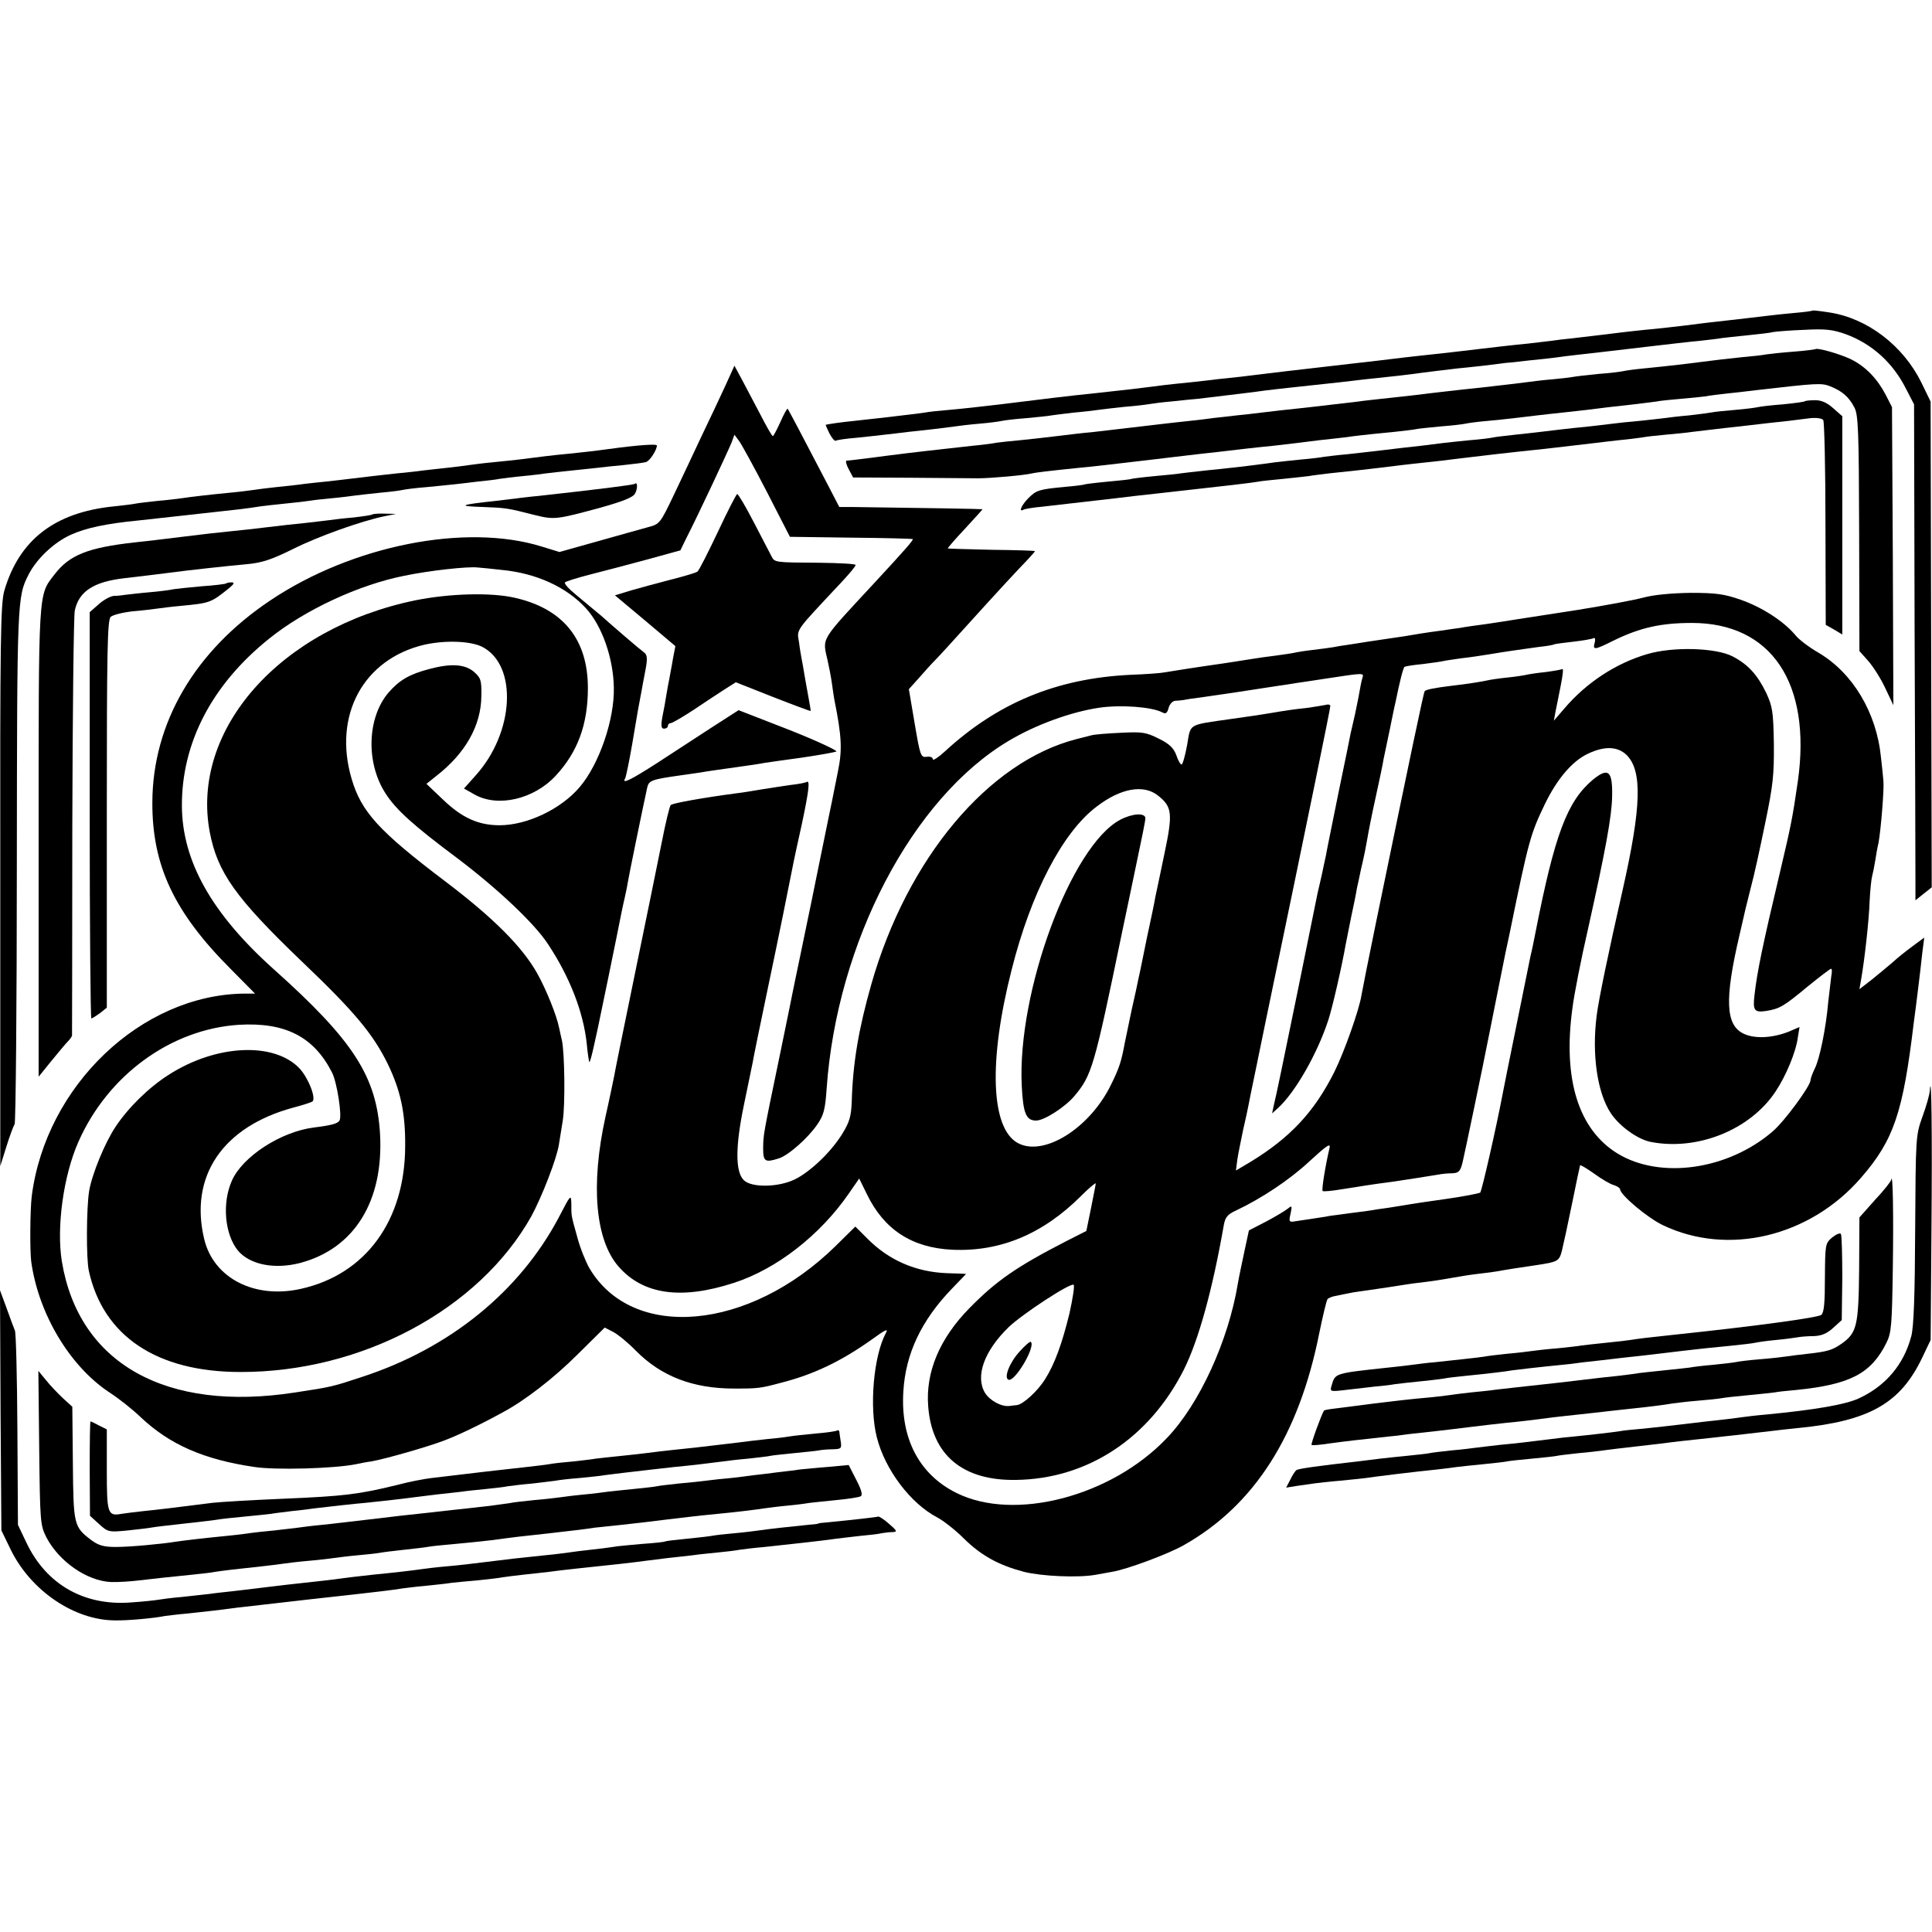
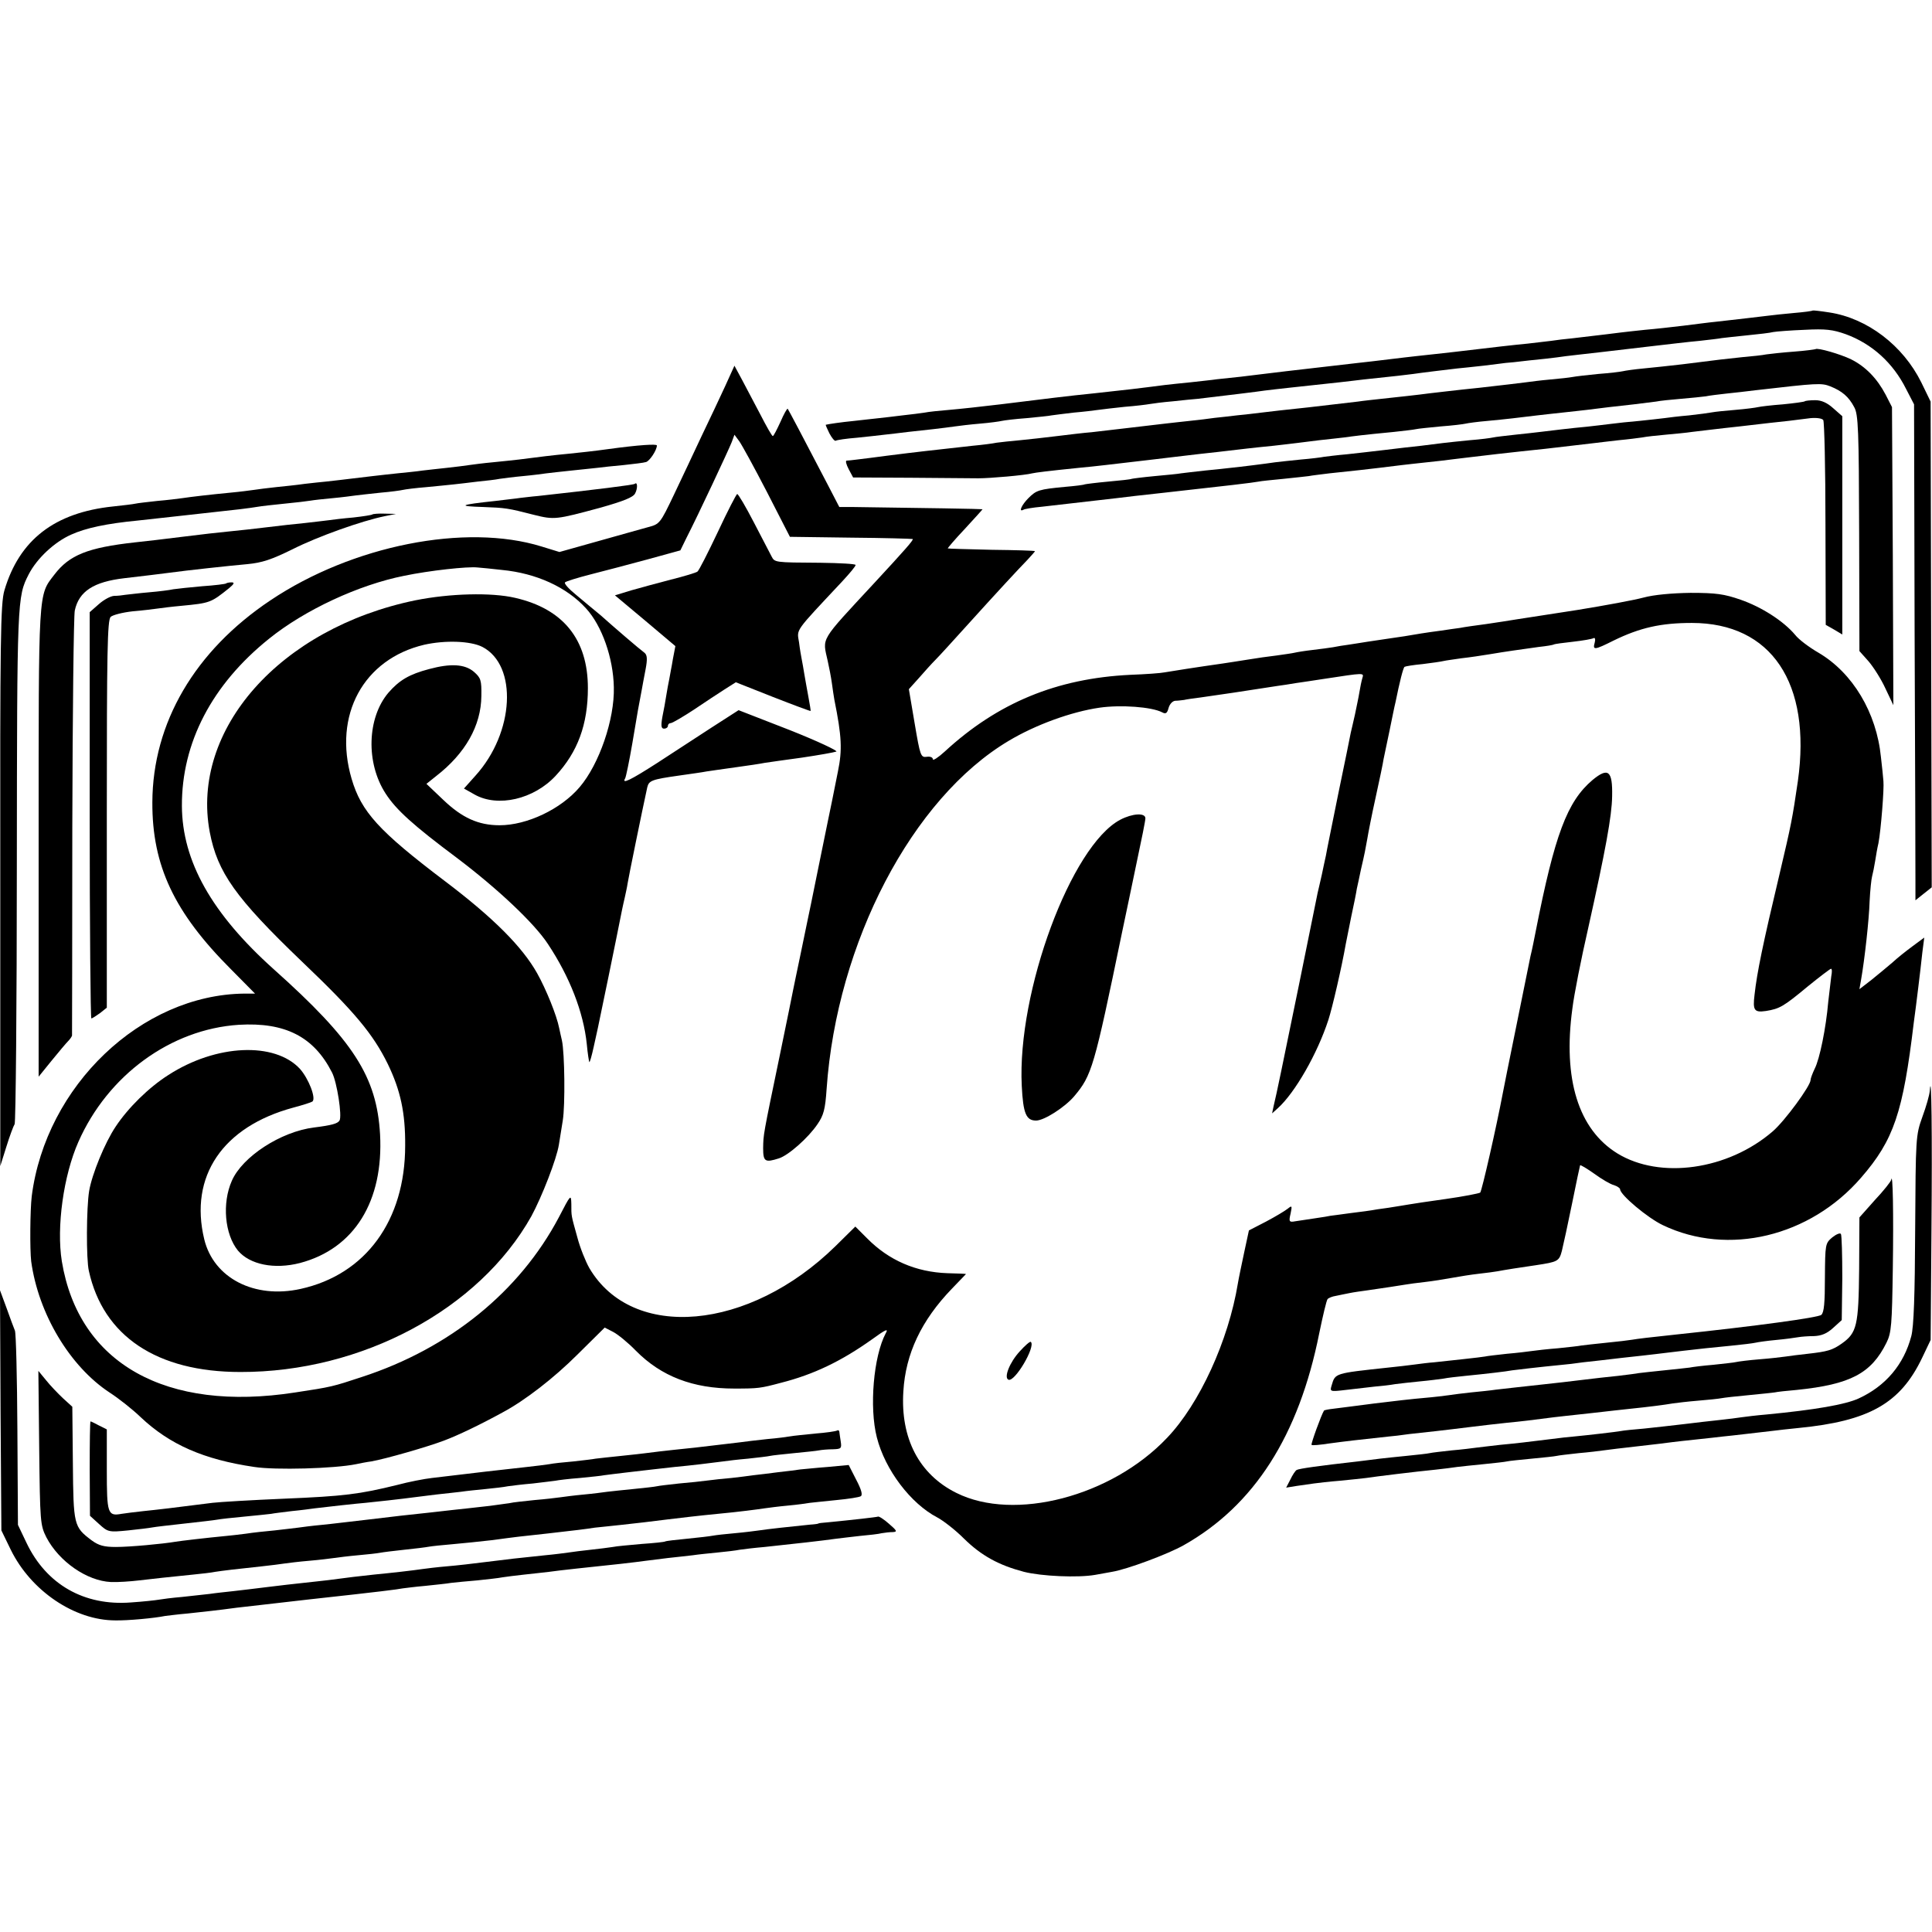
<svg xmlns="http://www.w3.org/2000/svg" version="1.0" width="700pt" height="700pt" viewBox="0 0 700 700" preserveAspectRatio="xMidYMid meet">
  <g transform="translate(0,700) scale(0.1,-0.1)" fill="#000000" stroke="none">
    <path d="M6568 5875 c-2 -2 -32 -6 -68 -9 -36 -3 -78 -8 -95 -10 -30 -4 -112 -13 -190 -22 -22 -2 -74 -9 -115 -14 -41 -5 -104 -12 -140 -15 -36 -4 -76 -8 -90 -10 -23 -3 -55 -7 -175 -21 -22 -2 -56 -6 -75 -9 -19 -2 -57 -7 -85 -10 -43 -4 -123 -13 -265 -30 -19 -2 -60 -7 -90 -10 -30 -3 -71 -8 -90 -10 -118 -14 -148 -18 -170 -20 -24 -3 -190 -22 -260 -30 -96 -12 -119 -14 -165 -20 -27 -3 -66 -7 -85 -9 -19 -3 -62 -7 -95 -11 -33 -3 -76 -8 -95 -10 -19 -3 -73 -9 -120 -15 -47 -5 -107 -12 -135 -15 -90 -9 -187 -21 -340 -40 -66 -8 -149 -17 -185 -20 -36 -3 -76 -7 -90 -10 -14 -2 -50 -7 -80 -10 -30 -4 -68 -8 -85 -10 -16 -2 -57 -6 -90 -10 -50 -5 -90 -11 -103 -14 -1 -1 5 -15 13 -31 9 -17 19 -29 23 -27 4 3 39 8 77 11 39 4 84 9 100 11 17 2 55 6 85 10 58 6 128 14 170 20 14 2 54 7 90 10 36 3 72 8 80 10 8 2 49 7 90 10 41 4 82 8 90 10 8 1 44 6 80 10 36 3 76 8 90 10 14 2 57 7 95 11 39 3 79 8 90 10 11 2 49 7 85 10 36 4 76 8 90 9 118 14 217 26 243 30 18 2 57 7 87 10 55 6 75 8 185 20 33 4 71 8 85 10 115 12 158 17 180 20 26 4 117 15 160 20 14 1 57 6 95 10 39 5 75 9 80 10 6 0 44 4 85 9 41 4 86 9 100 11 14 2 50 7 80 10 63 7 80 9 250 29 69 8 153 18 188 21 35 4 71 8 80 10 9 1 51 6 92 10 41 4 84 9 95 12 11 2 62 6 113 8 77 4 102 1 150 -16 95 -35 171 -104 218 -198 l29 -56 2 -825 c2 -454 3 -858 3 -898 l0 -74 30 24 29 23 -2 880 -2 880 -34 70 c-66 133 -195 232 -333 253 -32 5 -59 8 -60 7z" />
    <path d="M6578 5735 c-2 -1 -37 -6 -78 -9 -41 -3 -86 -8 -100 -10 -14 -3 -53 -7 -87 -10 -64 -7 -78 -8 -218 -26 -44 -5 -107 -12 -140 -15 -33 -3 -67 -8 -75 -10 -8 -2 -49 -7 -90 -10 -41 -4 -83 -9 -93 -11 -10 -2 -46 -6 -80 -9 -34 -3 -73 -8 -87 -10 -14 -2 -90 -11 -170 -20 -80 -8 -161 -18 -180 -20 -44 -6 -111 -13 -175 -20 -27 -3 -66 -7 -85 -10 -53 -6 -119 -14 -180 -21 -92 -10 -123 -13 -170 -19 -25 -3 -65 -8 -89 -10 -24 -3 -60 -7 -80 -9 -20 -3 -61 -8 -91 -11 -30 -3 -71 -8 -90 -10 -72 -9 -217 -25 -265 -31 -27 -2 -84 -9 -125 -14 -41 -5 -102 -12 -134 -15 -33 -3 -71 -7 -85 -9 -14 -3 -53 -8 -86 -11 -91 -10 -105 -12 -170 -19 -33 -4 -96 -11 -140 -17 -44 -6 -93 -12 -110 -14 -16 -2 -33 -4 -38 -4 -4 -1 -1 -14 8 -31 l16 -30 207 -1 c114 -1 225 -2 247 -2 42 0 169 11 195 18 14 3 52 8 170 20 25 2 68 7 95 10 154 18 224 26 255 30 19 2 58 7 85 10 46 5 74 8 175 20 19 2 62 7 95 10 33 4 71 8 85 10 14 2 50 6 80 10 30 3 71 8 90 10 36 5 65 9 180 20 36 4 72 8 80 10 8 2 49 6 90 10 41 3 82 8 90 10 8 2 44 7 80 10 65 6 115 12 180 20 19 2 60 7 90 10 30 3 71 8 90 10 47 6 104 13 170 20 30 4 66 8 80 10 14 3 54 7 90 10 35 3 76 7 90 9 14 3 48 7 75 10 28 3 75 8 105 12 226 26 239 27 272 14 42 -17 66 -37 86 -75 15 -26 17 -82 18 -457 l1 -427 33 -37 c18 -21 46 -65 61 -98 l29 -61 -2 540 -3 540 -23 45 c-31 59 -73 102 -125 128 -39 19 -122 43 -129 37z" />
    <path d="M2627 5600 c-19 -41 -57 -122 -85 -180 -27 -58 -72 -153 -100 -212 -50 -105 -52 -107 -94 -118 -24 -7 -105 -29 -182 -51 l-139 -39 -65 20 c-275 85 -685 4 -982 -195 -274 -183 -427 -444 -428 -732 -1 -229 79 -399 285 -605 l87 -88 -39 0 c-373 -4 -719 -334 -770 -734 -6 -51 -7 -193 -2 -236 26 -190 140 -381 285 -476 31 -20 82 -60 112 -89 105 -99 228 -153 411 -180 76 -12 291 -6 369 10 14 3 39 8 55 10 52 9 208 54 265 76 48 18 128 56 210 101 81 43 187 125 273 211 l98 97 31 -16 c17 -9 54 -39 82 -68 92 -93 207 -137 356 -137 88 0 95 1 170 21 118 30 218 78 329 157 51 37 61 41 50 22 -44 -83 -60 -268 -32 -377 30 -118 123 -240 219 -290 21 -11 65 -45 96 -76 64 -63 127 -97 218 -121 63 -16 195 -22 258 -11 17 3 45 8 61 11 55 9 202 64 259 96 256 144 418 397 492 769 13 63 26 118 30 123 3 4 17 10 31 12 13 3 35 7 49 10 14 3 43 7 65 10 55 8 116 17 139 21 11 2 41 6 68 9 27 3 71 10 98 15 27 5 71 12 98 15 27 3 57 7 68 9 20 4 89 15 139 22 79 12 84 14 94 52 5 20 22 98 37 172 15 74 28 136 29 138 2 2 25 -12 52 -31 26 -19 58 -38 71 -41 12 -4 22 -11 22 -15 0 -20 100 -104 155 -130 236 -113 533 -42 718 172 119 137 152 236 191 562 4 28 11 84 16 125 5 41 12 99 15 129 l7 54 -42 -31 c-23 -17 -56 -43 -73 -59 -18 -15 -52 -44 -76 -63 l-44 -34 6 34 c13 74 29 218 31 285 2 39 6 79 9 90 3 11 8 36 11 55 3 19 8 49 12 65 9 48 21 198 18 225 -1 14 -5 53 -9 87 -16 161 -102 305 -226 378 -33 19 -72 48 -85 65 -42 50 -122 101 -197 127 -60 21 -90 25 -182 25 -69 -1 -133 -7 -170 -17 -33 -9 -141 -29 -240 -45 -99 -15 -198 -31 -220 -34 -22 -4 -71 -11 -110 -17 -38 -5 -81 -11 -95 -14 -14 -2 -45 -6 -70 -10 -25 -3 -56 -8 -70 -10 -40 -7 -84 -14 -121 -19 -19 -3 -52 -8 -74 -11 -22 -4 -53 -8 -70 -11 -16 -2 -41 -6 -55 -9 -14 -2 -47 -7 -75 -10 -27 -3 -57 -8 -65 -10 -8 -2 -37 -6 -65 -10 -27 -3 -75 -10 -105 -15 -30 -5 -71 -11 -90 -14 -92 -13 -187 -28 -210 -32 -14 -3 -70 -7 -125 -9 -266 -13 -480 -101 -672 -278 -24 -22 -43 -34 -43 -28 0 7 -10 11 -22 9 -22 -3 -24 3 -44 121 l-21 124 36 40 c20 23 47 53 61 67 14 14 63 68 110 120 112 124 189 207 223 242 15 16 27 30 27 31 0 2 -71 4 -157 5 -86 2 -158 4 -159 5 -1 1 26 33 62 71 35 38 64 70 64 71 0 1 -224 5 -467 8 l-52 0 -42 81 c-91 175 -142 271 -145 275 -2 2 -14 -19 -26 -47 -13 -28 -25 -52 -28 -52 -3 0 -23 35 -45 78 -22 42 -52 99 -67 127 l-27 50 -34 -75z m152 -383 l83 -162 221 -3 c122 -1 222 -4 224 -5 3 -4 -27 -38 -138 -158 -202 -218 -189 -197 -170 -284 5 -22 12 -58 15 -80 3 -22 7 -49 9 -60 27 -134 29 -182 13 -260 -9 -44 -18 -91 -21 -105 -9 -42 -12 -59 -50 -244 -20 -99 -38 -187 -40 -195 -2 -9 -13 -63 -25 -121 -12 -58 -24 -114 -26 -125 -2 -11 -24 -119 -49 -240 -61 -294 -59 -284 -60 -335 0 -49 7 -53 57 -37 35 11 107 75 140 124 22 32 28 53 33 128 37 530 310 1053 660 1261 97 58 226 105 329 120 77 11 189 3 227 -17 13 -7 18 -3 23 16 4 14 14 25 24 26 9 0 24 2 32 3 8 2 35 6 60 9 38 5 185 27 280 42 14 2 43 6 65 10 22 3 67 10 100 15 151 23 147 23 141 3 -3 -10 -8 -34 -11 -53 -3 -19 -11 -55 -16 -80 -6 -25 -12 -54 -15 -65 -2 -11 -22 -110 -45 -220 -22 -110 -43 -211 -45 -225 -3 -14 -10 -45 -15 -70 -6 -25 -12 -54 -15 -65 -2 -11 -33 -162 -68 -335 -62 -302 -79 -386 -92 -440 l-5 -24 21 19 c62 56 143 197 183 320 14 43 48 189 63 275 3 14 12 59 20 100 9 41 18 86 20 100 3 14 10 45 15 70 14 60 16 72 23 111 3 19 16 86 30 149 14 63 27 126 29 140 3 14 13 61 22 105 9 44 18 89 21 100 15 74 28 126 33 129 3 2 33 7 66 10 33 4 67 9 75 11 8 2 38 6 65 10 28 3 75 10 105 15 59 10 97 15 175 26 28 3 52 7 55 9 3 2 34 6 70 10 36 4 69 10 74 13 5 3 7 -5 4 -16 -8 -28 -2 -28 68 7 96 47 172 64 284 64 288 0 434 -218 384 -573 -20 -137 -24 -157 -66 -335 -61 -256 -82 -358 -91 -439 -7 -57 -1 -65 41 -59 50 8 64 16 153 90 42 34 80 63 83 63 4 0 4 -12 1 -27 -2 -16 -7 -57 -11 -93 -8 -94 -31 -207 -49 -242 -8 -17 -15 -35 -15 -41 0 -21 -93 -148 -137 -186 -162 -140 -408 -175 -563 -80 -141 87 -198 269 -163 525 6 50 32 181 57 290 63 283 86 407 87 479 2 93 -14 106 -71 59 -92 -78 -137 -198 -206 -549 -2 -11 -6 -31 -9 -45 -3 -14 -7 -34 -10 -45 -8 -42 -96 -471 -100 -495 -23 -122 -76 -355 -82 -361 -5 -3 -60 -14 -124 -23 -64 -9 -125 -18 -135 -20 -10 -2 -44 -7 -74 -12 -30 -4 -57 -8 -60 -9 -3 -1 -36 -5 -75 -10 -38 -5 -72 -10 -75 -10 -3 -1 -27 -5 -55 -9 -27 -4 -60 -9 -73 -11 -21 -4 -23 -1 -16 28 6 29 5 30 -10 18 -10 -8 -45 -29 -79 -47 l-62 -32 -17 -79 c-9 -43 -20 -94 -23 -113 -34 -207 -139 -437 -257 -560 -201 -212 -553 -304 -763 -199 -135 67 -203 198 -192 368 8 136 65 257 176 372 28 29 51 53 51 53 0 1 -30 2 -67 3 -115 4 -213 47 -291 126 l-43 43 -72 -71 c-313 -307 -736 -345 -892 -79 -13 23 -33 72 -43 110 -23 83 -22 76 -22 122 -1 36 -2 35 -45 -48 -142 -269 -395 -475 -714 -579 -106 -35 -109 -36 -241 -56 -469 -73 -785 105 -846 475 -20 124 6 311 60 433 107 242 335 408 581 424 168 10 272 -43 338 -173 18 -35 37 -158 27 -174 -7 -11 -28 -17 -92 -25 -121 -15 -260 -106 -298 -193 -36 -81 -26 -194 22 -253 43 -51 132 -69 225 -45 197 52 303 224 290 466 -12 209 -96 340 -386 599 -224 201 -331 391 -332 591 -1 229 109 440 316 606 129 104 324 195 490 228 92 19 229 34 265 30 14 -1 54 -5 89 -9 124 -12 234 -62 304 -139 58 -63 99 -180 101 -286 3 -116 -53 -279 -124 -362 -68 -80 -191 -138 -290 -138 -77 0 -136 27 -204 92 l-61 58 35 28 c106 82 163 183 164 290 1 58 -2 66 -27 88 -33 28 -84 31 -162 10 -72 -19 -108 -40 -148 -86 -77 -91 -82 -254 -10 -365 38 -59 100 -115 258 -233 147 -111 280 -236 330 -312 79 -119 129 -247 141 -363 3 -34 8 -63 9 -65 2 -2 9 23 16 55 7 32 14 63 15 68 5 22 68 328 88 430 2 11 7 31 10 45 3 14 8 36 10 50 3 20 53 265 71 347 6 25 16 29 115 43 41 6 86 12 100 15 14 2 61 9 105 15 44 6 91 13 105 16 14 2 75 11 135 19 61 9 117 19 125 22 8 2 -68 38 -169 78 l-185 72 -98 -63 c-54 -35 -143 -93 -198 -129 -95 -61 -129 -78 -115 -55 3 5 15 63 26 127 19 115 24 141 34 193 2 14 9 47 14 75 7 37 6 52 -4 60 -19 14 -111 93 -159 136 -23 19 -63 52 -89 74 -26 21 -44 41 -40 45 4 4 46 17 93 29 47 12 139 36 205 54 l120 33 22 45 c42 82 154 321 164 347 l10 27 17 -23 c9 -12 55 -96 101 -185z" />
    <path d="M2601 5073 c-36 -76 -69 -141 -74 -144 -5 -4 -48 -17 -96 -29 -47 -12 -112 -30 -144 -39 l-59 -18 110 -92 109 -92 -9 -47 c-4 -26 -11 -58 -13 -72 -3 -14 -8 -41 -11 -60 -3 -19 -9 -54 -14 -77 -6 -34 -4 -43 6 -43 8 0 14 5 14 10 0 6 5 10 10 10 6 0 43 22 83 48 40 27 90 60 112 74 l41 26 134 -53 c74 -29 136 -52 137 -51 1 0 -3 24 -8 51 -5 28 -12 65 -15 84 -3 18 -7 42 -9 51 -2 10 -7 38 -10 63 -8 49 -18 34 157 221 26 28 48 54 48 59 0 4 -57 7 -127 8 -169 1 -166 1 -178 24 -6 11 -34 66 -64 123 -29 56 -56 102 -60 102 -3 0 -35 -62 -70 -137z" />
    <path d="M1505 4825 c-490 -101 -815 -468 -745 -840 28 -146 93 -238 334 -469 191 -182 258 -263 311 -371 46 -95 64 -177 63 -296 0 -271 -143 -467 -379 -519 -167 -37 -315 39 -349 180 -55 228 67 408 323 477 34 9 65 19 69 22 14 12 -14 83 -45 118 -91 99 -304 90 -477 -22 -71 -45 -146 -119 -191 -187 -39 -58 -86 -173 -96 -233 -10 -60 -11 -248 -1 -290 52 -236 246 -366 549 -366 440 -1 865 227 1054 564 38 70 92 208 100 260 3 18 9 57 14 87 9 55 7 244 -3 290 -3 14 -8 34 -10 45 -9 46 -47 140 -80 199 -54 96 -159 201 -332 332 -242 183 -305 253 -340 372 -68 231 43 434 263 486 76 17 168 14 211 -8 128 -67 116 -310 -25 -466 l-42 -47 39 -22 c84 -47 214 -17 293 68 80 86 117 186 117 318 0 176 -89 287 -264 327 -86 20 -236 16 -361 -9z" />
-     <path d="M5968 4630 c-113 -33 -220 -103 -300 -197 l-38 -44 6 33 c4 18 12 61 19 95 7 35 10 61 6 59 -3 -2 -31 -7 -61 -11 -30 -3 -62 -8 -70 -10 -8 -2 -40 -7 -70 -10 -30 -3 -62 -8 -70 -10 -17 -4 -71 -13 -133 -20 -57 -7 -89 -13 -95 -19 -4 -5 -48 -215 -177 -841 -26 -126 -49 -243 -52 -260 -8 -53 -63 -208 -99 -280 -73 -145 -160 -237 -302 -324 l-54 -32 5 39 c3 21 13 69 21 108 9 38 18 81 21 97 3 15 7 37 10 50 3 13 25 122 50 243 167 803 235 1137 235 1146 0 5 -8 7 -17 4 -10 -2 -40 -7 -68 -11 -48 -5 -75 -9 -140 -20 -16 -3 -77 -12 -135 -20 -159 -23 -145 -15 -159 -95 -7 -38 -16 -70 -20 -70 -4 0 -13 15 -19 34 -10 26 -25 41 -64 60 -46 23 -60 25 -137 21 -47 -2 -95 -6 -106 -9 -11 -3 -36 -9 -55 -14 -319 -82 -613 -432 -743 -888 -46 -162 -67 -285 -71 -425 -2 -53 -8 -74 -33 -115 -40 -66 -116 -139 -173 -167 -59 -29 -157 -31 -185 -3 -31 30 -31 121 0 271 15 72 29 141 32 155 2 14 26 131 53 260 43 204 79 383 96 470 3 14 16 76 30 138 25 118 29 156 17 149 -5 -3 -30 -8 -58 -11 -27 -4 -75 -11 -105 -16 -30 -5 -71 -12 -90 -14 -121 -16 -234 -36 -240 -43 -4 -4 -19 -66 -33 -138 -14 -71 -58 -285 -97 -475 -39 -190 -73 -356 -75 -370 -3 -14 -16 -79 -31 -145 -55 -249 -37 -449 48 -545 89 -101 227 -120 417 -58 155 50 314 174 418 326 l36 52 28 -57 c62 -128 163 -194 309 -201 174 -8 329 57 467 195 29 29 53 49 53 45 0 -4 -8 -44 -17 -89 l-17 -83 -71 -36 c-181 -93 -255 -144 -353 -244 -107 -109 -159 -231 -149 -355 13 -176 124 -270 317 -267 259 3 483 150 609 399 54 108 104 290 145 524 5 28 13 39 44 53 93 44 194 111 266 178 64 59 78 68 73 48 -15 -63 -29 -151 -25 -155 2 -3 33 0 69 6 35 5 75 12 89 14 14 2 59 9 100 14 72 11 105 16 160 25 14 3 37 5 52 5 23 1 29 7 37 39 7 29 73 344 97 467 10 51 50 250 59 295 3 14 10 45 15 70 69 337 75 358 128 468 44 90 98 154 155 181 61 29 108 27 141 -5 57 -58 53 -188 -15 -489 -50 -220 -87 -397 -94 -455 -18 -139 2 -279 51 -353 31 -47 96 -94 143 -104 170 -34 362 43 454 182 38 57 74 143 81 197 l6 37 -37 -16 c-59 -24 -125 -28 -166 -8 -65 31 -69 124 -15 355 11 47 21 92 23 100 2 8 11 44 20 80 10 36 32 137 50 225 29 139 33 177 32 290 -2 118 -5 135 -28 185 -32 66 -66 103 -122 132 -60 31 -215 36 -309 8z m-1773 -512 c52 -41 55 -64 24 -211 -15 -73 -30 -143 -33 -157 -2 -14 -16 -81 -31 -150 -14 -69 -27 -134 -30 -145 -2 -11 -13 -63 -25 -115 -11 -52 -22 -106 -25 -120 -12 -66 -20 -90 -49 -149 -77 -159 -245 -264 -339 -212 -97 54 -106 296 -22 626 70 279 185 500 309 593 86 66 169 81 221 40z m-320 -1876 c-27 -111 -54 -185 -89 -240 -27 -43 -80 -91 -102 -93 -8 -1 -20 -2 -26 -3 -29 -4 -71 19 -89 47 -36 60 -4 151 85 238 50 48 224 162 236 154 4 -3 -3 -49 -15 -103z" />
    <path d="M4059 4030 c-178 -94 -374 -623 -357 -964 5 -101 16 -126 52 -126 29 0 104 48 138 88 64 76 72 103 173 592 13 63 38 179 54 258 17 79 31 149 31 157 0 21 -47 18 -91 -5z" />
    <path d="M3695 2104 c-37 -40 -59 -96 -41 -103 23 -9 99 120 81 137 -3 3 -21 -13 -40 -34z" />
    <path d="M6539 5546 c-2 -2 -38 -7 -79 -11 -41 -3 -82 -8 -90 -10 -8 -2 -45 -7 -82 -10 -37 -3 -75 -7 -85 -9 -10 -2 -47 -7 -83 -11 -36 -3 -76 -8 -90 -10 -14 -2 -54 -6 -90 -10 -36 -3 -83 -8 -105 -11 -22 -3 -60 -7 -85 -10 -56 -5 -137 -15 -170 -19 -14 -2 -54 -6 -90 -10 -36 -4 -72 -8 -80 -10 -8 -2 -46 -7 -85 -10 -38 -4 -81 -8 -95 -10 -14 -2 -50 -6 -80 -10 -30 -3 -89 -10 -130 -15 -41 -5 -104 -12 -140 -16 -36 -3 -73 -8 -82 -9 -9 -2 -48 -7 -85 -10 -37 -4 -79 -8 -93 -10 -33 -5 -129 -17 -160 -20 -14 -2 -56 -6 -95 -10 -38 -4 -77 -9 -86 -10 -9 -2 -52 -6 -95 -10 -43 -4 -81 -9 -84 -10 -3 -2 -41 -6 -85 -10 -44 -4 -82 -9 -85 -10 -3 -2 -35 -6 -71 -9 -95 -9 -104 -12 -133 -41 -24 -24 -37 -52 -18 -42 4 3 34 8 67 11 53 6 149 17 270 31 22 3 101 12 175 20 226 25 319 36 340 40 8 2 49 6 90 10 41 4 83 9 92 10 9 2 43 6 75 10 51 5 152 16 263 30 19 2 60 7 90 10 30 3 73 8 95 11 39 5 60 7 160 19 64 7 106 12 175 19 121 14 156 18 180 21 14 2 52 6 85 10 33 3 71 8 85 10 14 3 52 7 85 10 33 3 76 7 95 10 19 2 97 12 173 20 76 9 156 18 177 20 22 3 58 7 80 10 23 2 42 -1 46 -7 4 -6 8 -176 8 -377 l1 -365 30 -17 30 -18 0 395 0 396 -33 29 c-22 20 -43 29 -65 29 -19 0 -36 -2 -38 -4z" />
    <path d="M2205 5373 c-49 -7 -115 -14 -145 -17 -54 -5 -111 -12 -180 -21 -19 -2 -62 -7 -95 -10 -33 -3 -71 -8 -85 -10 -14 -2 -50 -7 -80 -10 -30 -3 -71 -8 -90 -10 -19 -3 -60 -7 -90 -10 -30 -3 -71 -8 -90 -10 -119 -14 -148 -18 -170 -20 -14 -1 -47 -5 -75 -8 -27 -4 -75 -9 -105 -12 -30 -3 -66 -8 -80 -10 -14 -2 -52 -7 -85 -10 -73 -7 -142 -15 -175 -20 -14 -2 -54 -7 -90 -10 -36 -4 -72 -8 -80 -10 -8 -2 -44 -6 -80 -10 -212 -22 -340 -121 -394 -304 -14 -47 -16 -173 -15 -1070 l0 -1016 22 70 c12 39 26 76 30 82 4 7 8 429 8 938 1 964 1 972 43 1054 30 58 93 117 154 144 53 24 128 40 242 51 43 5 275 30 370 41 25 3 54 7 65 9 11 2 54 7 95 11 41 4 84 9 95 11 11 2 47 6 80 9 33 3 71 8 85 10 14 2 54 6 90 10 36 3 72 8 80 10 8 2 47 7 85 10 39 4 84 8 100 10 17 2 55 6 85 10 30 3 66 7 80 10 14 2 52 7 85 10 33 3 71 8 85 10 14 2 54 6 90 10 36 4 79 8 95 10 17 2 59 7 95 10 36 4 72 8 81 11 13 4 39 43 39 60 0 6 -65 2 -175 -13z" />
    <path d="M2300 5247 c-4 -4 -142 -21 -350 -44 -25 -2 -54 -6 -65 -7 -11 -2 -51 -6 -90 -11 -131 -14 -140 -19 -44 -22 80 -3 89 -4 182 -28 76 -19 81 -18 244 26 81 23 117 37 124 51 10 18 9 44 -1 35z" />
    <path d="M1349 5136 c-2 -2 -33 -7 -69 -11 -36 -3 -76 -8 -90 -10 -14 -2 -52 -6 -85 -10 -33 -3 -94 -10 -135 -15 -41 -5 -102 -12 -135 -15 -33 -3 -112 -12 -175 -20 -63 -8 -140 -17 -170 -20 -172 -19 -239 -46 -293 -117 -59 -77 -57 -45 -57 -970 l0 -849 47 58 c26 32 53 64 60 71 7 7 13 16 14 20 0 4 1 344 1 757 1 412 5 765 9 783 15 70 69 104 179 117 71 8 133 16 165 20 58 8 214 25 281 31 54 5 89 17 164 54 91 46 251 103 335 120 l40 8 -41 1 c-22 1 -43 -1 -45 -3z" />
    <path d="M819 4886 c-2 -2 -41 -7 -86 -10 -45 -4 -92 -9 -105 -11 -13 -3 -52 -8 -88 -11 -36 -3 -74 -8 -85 -9 -11 -2 -30 -4 -42 -4 -13 -1 -37 -14 -55 -30 l-33 -29 0 -736 c0 -405 3 -736 6 -736 3 0 17 9 31 19 l25 20 0 701 c0 589 2 703 14 715 8 7 43 16 79 20 36 3 76 8 90 10 14 2 53 7 87 10 104 10 107 11 173 64 18 15 21 21 9 21 -9 0 -18 -2 -20 -4z" />
    <path d="M6992 3048 c-1 -15 -13 -57 -27 -95 -24 -67 -24 -75 -26 -407 -1 -240 -5 -353 -14 -387 -27 -103 -93 -181 -191 -226 -48 -22 -157 -41 -334 -58 -36 -3 -76 -8 -90 -10 -14 -2 -50 -7 -80 -10 -30 -3 -89 -10 -130 -15 -41 -5 -106 -12 -143 -16 -37 -3 -76 -7 -85 -9 -16 -3 -119 -15 -172 -20 -14 -1 -50 -5 -80 -9 -89 -11 -121 -15 -185 -21 -33 -4 -71 -8 -85 -10 -14 -2 -54 -7 -90 -10 -36 -4 -72 -8 -80 -10 -8 -2 -46 -6 -85 -10 -38 -4 -81 -8 -95 -10 -14 -2 -50 -6 -80 -10 -142 -16 -213 -26 -222 -31 -5 -3 -15 -18 -23 -35 l-15 -29 37 6 c21 3 49 7 63 9 14 2 57 7 95 10 39 4 81 8 95 10 32 5 179 23 250 30 30 3 66 8 80 10 14 2 57 6 95 10 39 4 77 8 85 10 8 2 49 6 90 10 41 4 82 8 90 10 8 2 44 6 80 10 36 3 76 8 90 10 14 2 70 9 125 15 55 6 111 13 125 15 14 2 54 6 90 10 36 4 76 8 90 10 14 1 54 6 90 10 36 4 79 9 95 11 17 2 57 7 90 10 257 25 370 89 449 254 l31 65 3 400 c3 349 0 586 -6 503z" />
    <path d="M6852 2725 c-1 -6 -27 -39 -59 -73 l-56 -63 -1 -187 c-2 -205 -8 -231 -63 -270 -34 -24 -52 -29 -123 -37 -30 -3 -66 -8 -80 -10 -14 -2 -56 -7 -95 -10 -38 -3 -77 -8 -85 -10 -8 -2 -46 -6 -83 -10 -37 -3 -76 -8 -85 -10 -9 -1 -51 -6 -92 -10 -41 -4 -83 -9 -92 -10 -9 -2 -43 -6 -75 -10 -32 -3 -92 -10 -133 -15 -41 -5 -100 -12 -130 -15 -86 -9 -142 -16 -180 -20 -19 -3 -60 -7 -90 -10 -30 -3 -66 -8 -80 -10 -14 -2 -54 -7 -90 -10 -36 -3 -117 -12 -180 -20 -63 -8 -130 -17 -148 -19 -18 -2 -34 -5 -35 -7 -10 -16 -48 -121 -45 -124 2 -3 31 0 64 5 51 7 110 14 214 25 14 1 48 5 75 9 28 3 73 8 100 11 28 3 84 10 125 15 41 5 100 12 130 15 53 5 93 10 170 20 19 2 60 7 90 10 30 3 71 8 90 10 19 2 60 7 90 10 78 8 131 15 160 20 14 2 55 7 92 10 37 3 75 7 85 9 10 2 54 7 98 11 44 4 87 9 95 10 8 2 44 6 80 9 195 20 270 60 325 171 18 36 20 65 23 270 3 198 0 354 -6 320z" />
    <path d="M6639 2517 c-26 -22 -26 -25 -27 -146 0 -91 -3 -126 -13 -135 -11 -10 -240 -41 -524 -71 -95 -10 -145 -16 -161 -19 -11 -2 -53 -7 -94 -11 -41 -4 -82 -9 -90 -10 -9 -2 -47 -6 -85 -10 -39 -3 -81 -8 -95 -10 -14 -2 -54 -7 -90 -10 -36 -4 -72 -8 -80 -10 -15 -3 -130 -15 -185 -21 -16 -1 -48 -5 -70 -8 -22 -3 -65 -8 -95 -11 -195 -21 -192 -20 -205 -64 -7 -23 -7 -24 51 -17 33 4 79 9 104 12 25 2 59 6 75 9 17 2 57 7 90 10 33 3 71 8 85 10 14 3 50 7 80 10 71 7 149 16 169 20 14 2 99 12 181 20 14 1 48 5 75 9 28 3 91 10 140 16 50 5 106 12 125 14 19 2 64 8 100 12 36 4 72 8 80 9 8 1 49 5 90 9 41 4 82 9 90 11 8 2 42 7 75 10 33 3 69 8 80 10 11 2 37 4 57 4 27 1 47 9 69 29 l32 29 2 152 c0 83 -2 155 -5 160 -3 5 -17 -1 -31 -12z" />
    <path d="M2 1890 l3 -435 34 -70 c73 -149 231 -256 379 -256 44 -1 141 8 180 16 9 1 46 6 82 9 64 7 104 11 178 21 20 2 138 16 262 30 265 29 318 36 339 40 9 1 45 6 81 9 36 4 79 8 95 11 17 2 59 6 95 9 36 4 76 8 90 11 14 2 50 7 80 10 30 3 71 8 90 10 42 6 129 15 260 29 36 4 76 9 90 11 14 2 50 6 80 10 30 3 71 8 90 10 19 3 60 7 90 10 30 3 66 7 80 10 14 2 54 7 90 10 103 11 212 23 260 30 14 2 52 6 85 10 33 3 69 7 80 10 11 2 29 4 40 4 17 1 15 5 -14 30 -19 17 -37 28 -40 26 -5 -2 -93 -12 -186 -21 -16 -1 -30 -3 -30 -4 0 -1 -13 -3 -30 -4 -61 -6 -161 -17 -185 -21 -14 -2 -53 -7 -87 -10 -34 -3 -70 -7 -80 -9 -10 -2 -52 -7 -93 -11 -41 -4 -77 -8 -80 -10 -3 -2 -41 -6 -85 -9 -44 -4 -91 -8 -105 -11 -14 -2 -50 -7 -80 -10 -30 -3 -66 -8 -80 -10 -14 -2 -52 -7 -85 -10 -88 -9 -142 -15 -220 -25 -38 -5 -99 -12 -135 -15 -36 -3 -76 -8 -90 -10 -33 -5 -112 -14 -175 -20 -49 -5 -97 -11 -165 -20 -19 -2 -60 -7 -90 -10 -30 -3 -89 -10 -130 -15 -41 -5 -97 -12 -125 -15 -27 -3 -66 -7 -85 -10 -19 -2 -64 -7 -100 -11 -36 -3 -74 -8 -85 -10 -11 -2 -56 -7 -101 -10 -169 -13 -306 65 -378 216 l-31 65 -2 344 c-1 190 -5 352 -9 360 -4 9 -17 45 -30 81 l-24 65 2 -435z" />
    <path d="M142 1754 c3 -270 4 -280 26 -324 46 -88 147 -158 234 -162 24 -1 70 2 103 6 61 7 95 11 195 21 30 3 66 7 80 10 26 4 75 10 170 20 30 3 66 8 80 10 14 2 54 7 90 10 36 3 76 8 90 10 14 2 53 7 87 10 34 3 70 7 80 9 10 2 50 7 88 11 39 4 79 9 89 11 11 2 49 6 85 9 36 3 102 10 146 15 80 11 106 14 200 24 105 12 131 15 170 21 22 2 65 7 95 10 56 6 107 12 170 20 41 5 117 14 180 20 75 7 144 16 170 20 14 2 52 7 85 10 33 3 69 8 80 10 11 1 54 6 96 10 42 4 82 10 88 14 7 5 2 24 -17 60 l-27 53 -75 -7 c-41 -3 -86 -8 -100 -9 -14 -2 -50 -7 -80 -10 -30 -4 -71 -9 -90 -11 -19 -3 -55 -7 -80 -10 -25 -2 -63 -6 -85 -9 -22 -3 -69 -8 -105 -11 -36 -4 -72 -8 -80 -10 -8 -2 -46 -6 -85 -10 -38 -4 -81 -8 -95 -10 -14 -2 -52 -7 -85 -10 -33 -3 -71 -8 -85 -10 -14 -2 -56 -7 -93 -10 -37 -4 -78 -8 -90 -11 -12 -2 -44 -6 -72 -10 -27 -3 -64 -7 -80 -9 -17 -2 -77 -8 -135 -15 -58 -6 -157 -17 -220 -25 -63 -7 -142 -17 -175 -20 -33 -3 -71 -8 -85 -10 -14 -2 -52 -6 -85 -10 -33 -3 -80 -8 -105 -12 -25 -3 -56 -7 -70 -8 -73 -7 -167 -18 -184 -21 -47 -8 -166 -19 -216 -19 -43 0 -62 5 -88 24 -65 49 -66 55 -68 280 l-2 204 -34 31 c-18 17 -46 46 -61 65 l-28 34 3 -279z" />
    <path d="M325 1679 l1 -171 33 -30 c32 -29 35 -30 105 -23 39 4 79 9 89 11 10 2 63 8 117 14 54 6 107 12 117 14 10 2 54 7 98 11 44 4 88 9 97 10 9 2 43 6 75 10 32 3 69 8 83 10 31 4 158 18 185 20 23 2 139 15 175 20 14 2 50 6 80 10 30 3 71 8 90 10 19 3 60 7 90 10 30 3 66 7 80 10 14 2 54 7 90 10 36 4 73 9 82 10 9 2 49 7 89 10 40 4 80 8 88 10 9 1 45 6 81 10 36 4 79 9 95 11 17 2 53 6 80 9 56 5 137 15 175 20 14 2 54 7 90 10 36 4 72 8 80 10 8 2 48 6 87 10 40 4 81 8 90 10 10 2 33 4 51 4 30 1 32 3 28 29 -2 15 -5 31 -5 35 -1 5 -4 6 -8 4 -5 -3 -40 -8 -79 -11 -39 -4 -80 -8 -90 -10 -11 -2 -48 -7 -84 -10 -36 -4 -81 -9 -101 -12 -39 -5 -96 -11 -161 -19 -117 -12 -164 -18 -178 -20 -8 -1 -49 -6 -90 -10 -41 -4 -83 -9 -92 -10 -9 -2 -45 -6 -80 -10 -35 -3 -74 -7 -88 -10 -14 -2 -50 -7 -80 -10 -117 -13 -162 -18 -345 -40 -27 -3 -84 -14 -125 -25 -138 -34 -194 -41 -410 -50 -118 -5 -235 -12 -260 -15 -140 -18 -201 -25 -250 -30 -30 -3 -66 -8 -80 -10 -50 -9 -53 1 -53 159 l0 147 -28 14 c-15 8 -29 15 -31 15 -2 0 -3 -77 -3 -171z" />
  </g>
</svg>